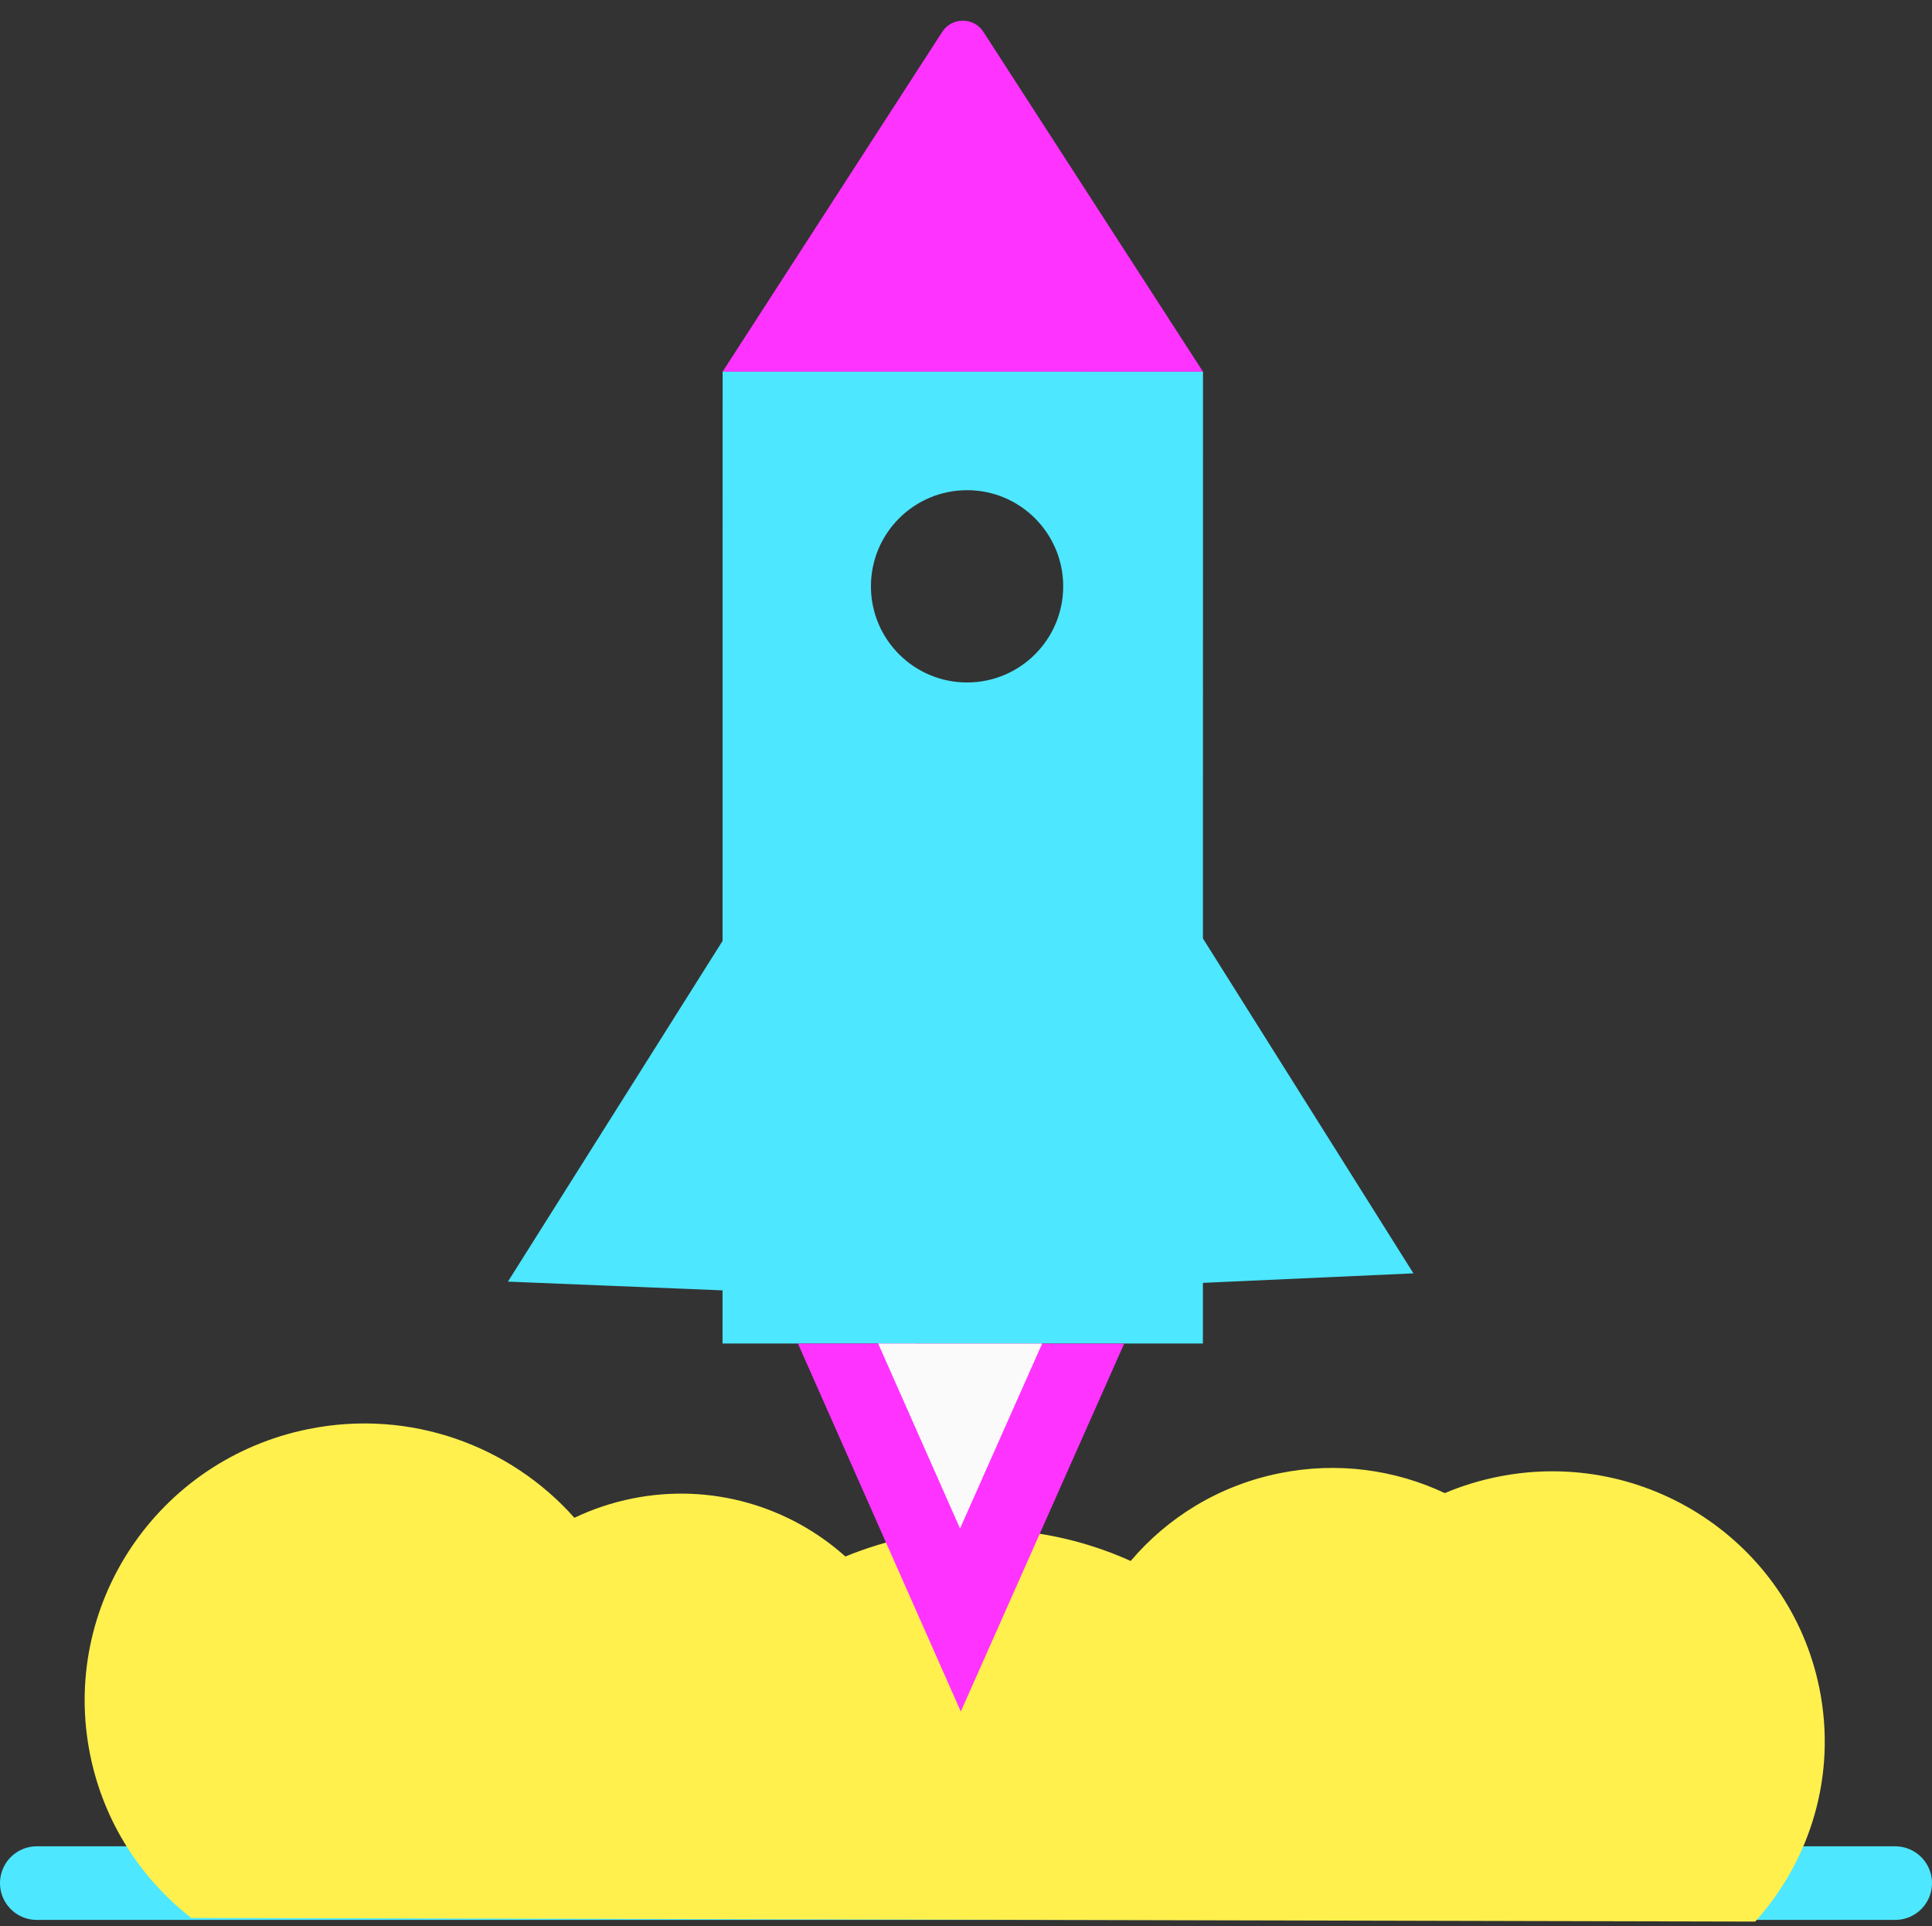
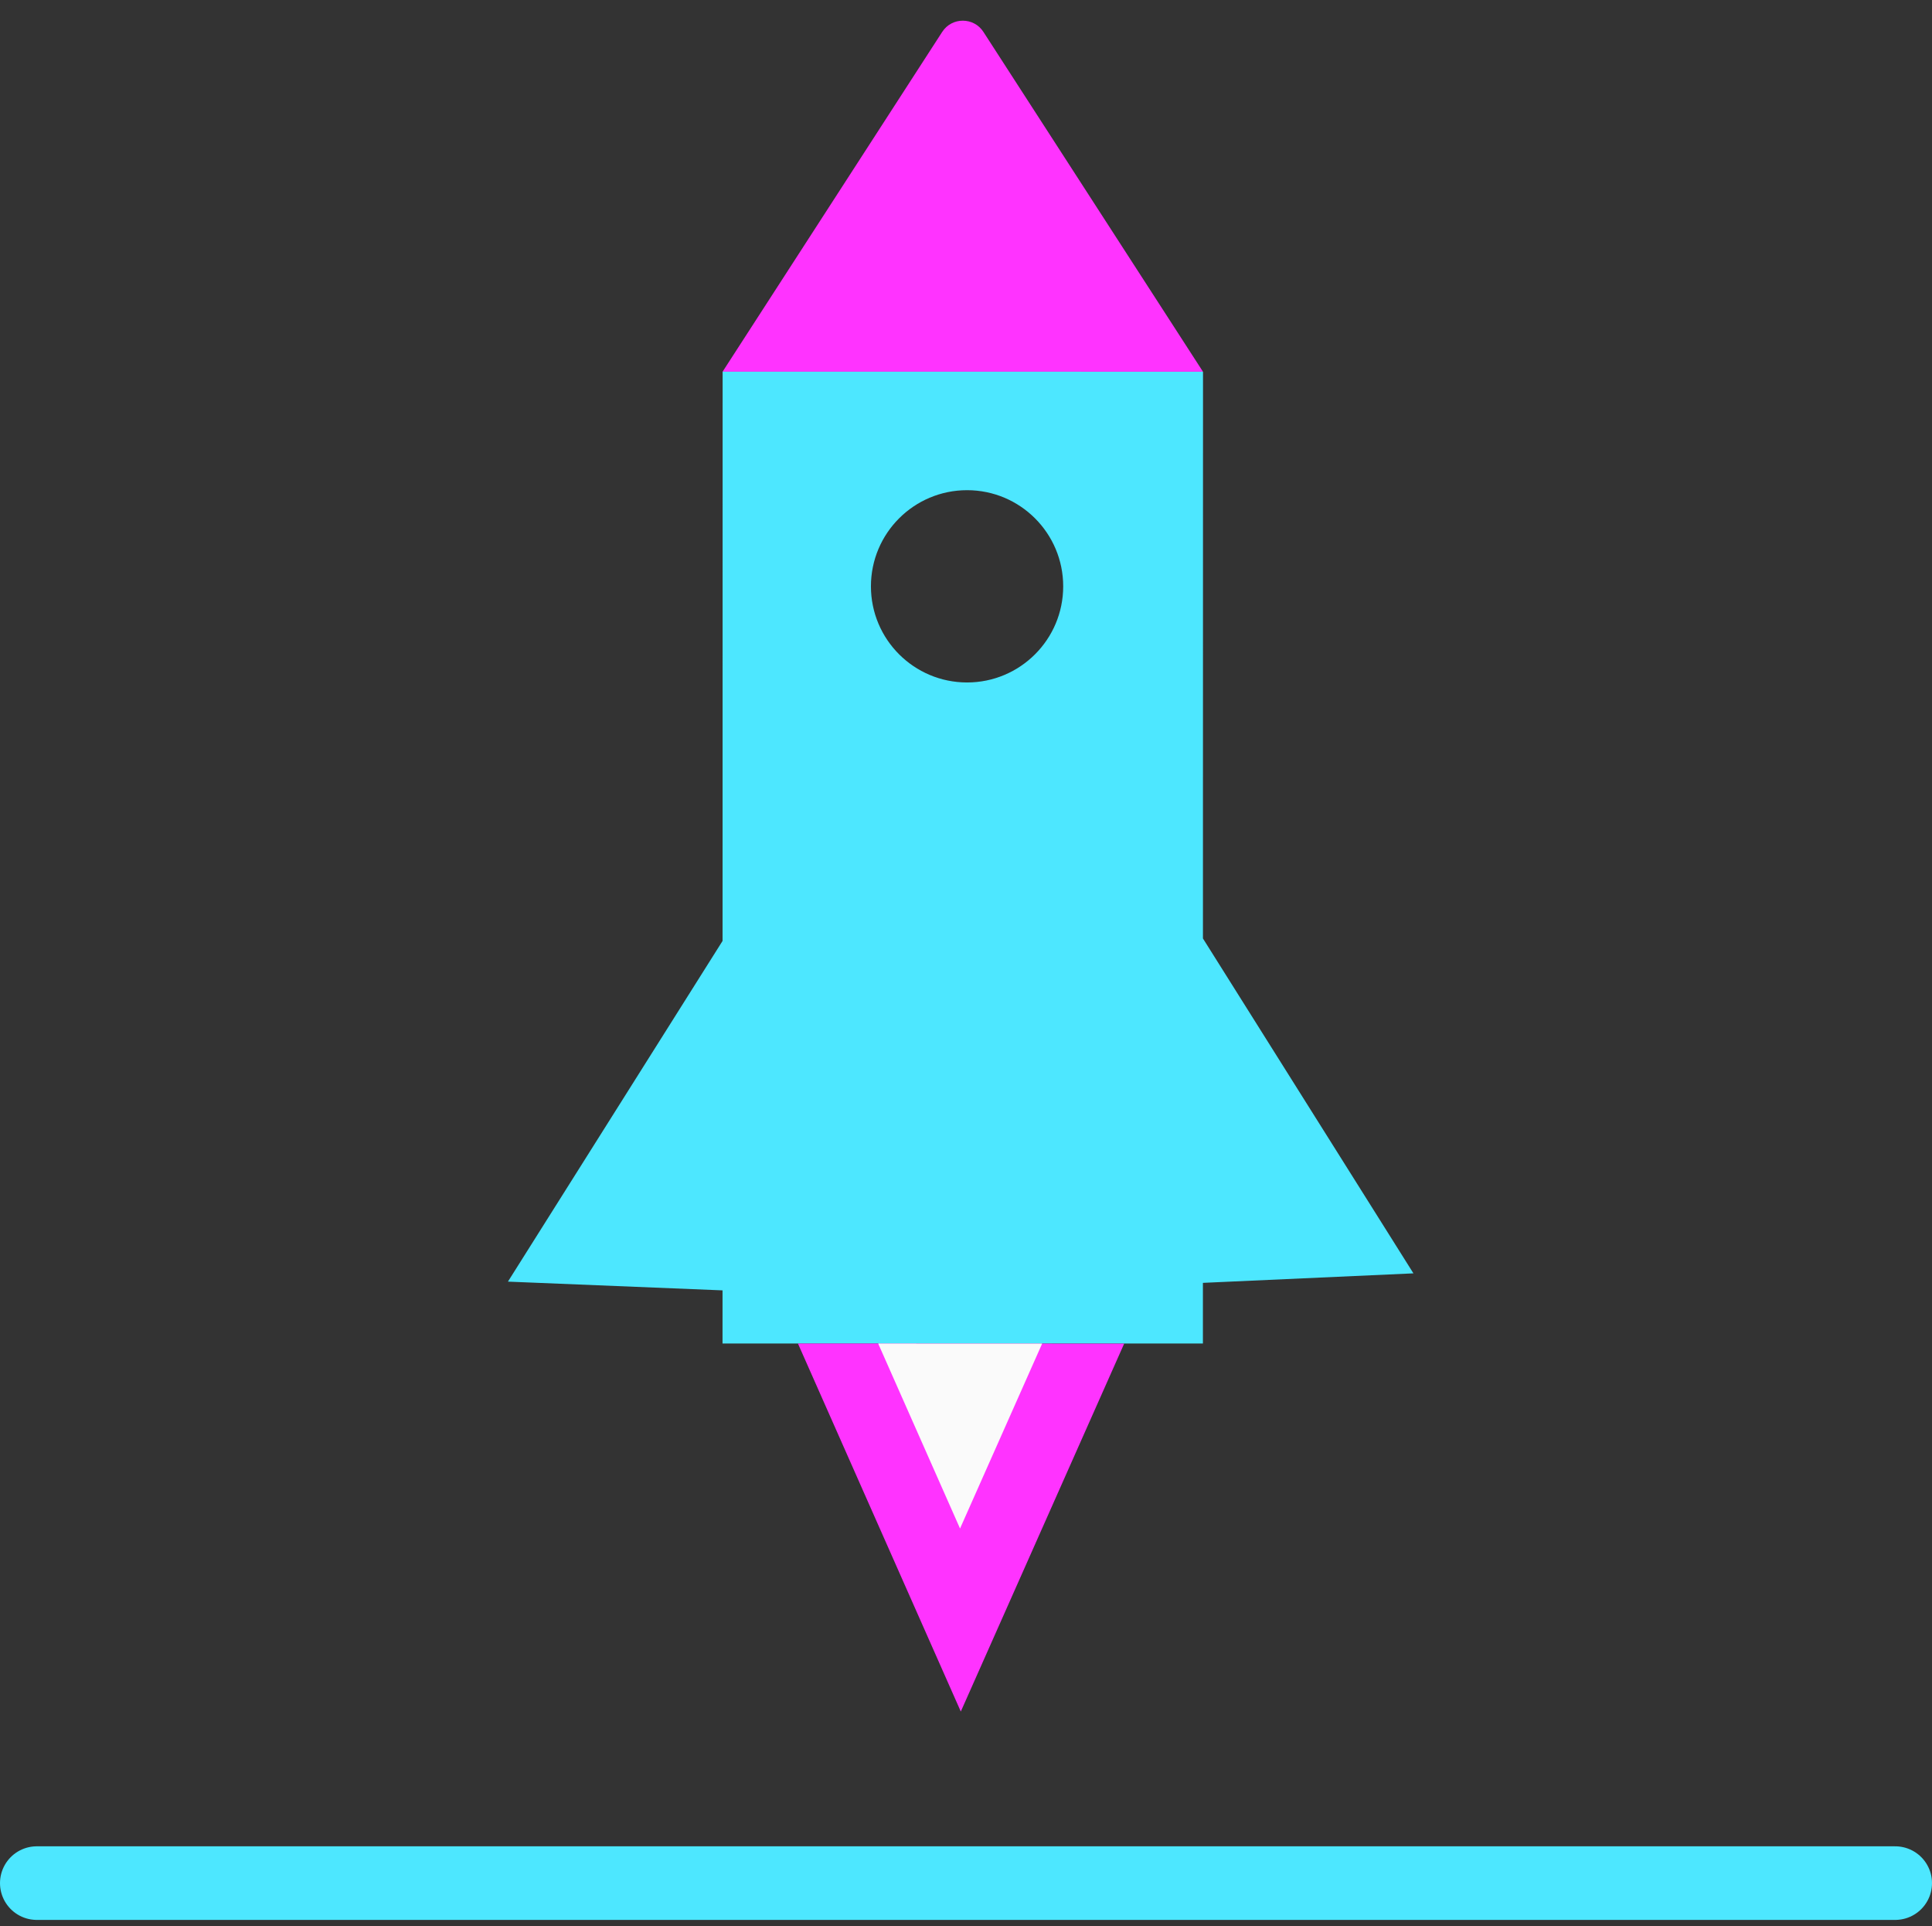
<svg xmlns="http://www.w3.org/2000/svg" width="315" height="314" viewBox="0 0 315 314" fill="none">
  <rect x="0" y="0" width="315" height="314" fill="#333333" stroke="none" />
  <path d="M6 307L309 307" stroke="#4DE7FF" stroke-width="12" stroke-linecap="round" />
  <g style="mix-blend-mode:multiply">
-     <path d="M244.234 240.75C268.29 235.919 291.745 251.322 296.622 275.153C299.52 289.317 295.203 303.269 286.174 313.273L31.177 312.677C22.986 306.29 16.953 297.102 14.719 286.189C9.718 261.752 25.661 237.926 50.329 232.971C66.917 229.64 83.227 235.691 93.652 247.444C96.591 246.039 99.752 244.97 103.097 244.298C116.022 241.702 128.752 245.612 137.834 253.754C141.268 252.342 144.889 251.236 148.67 250.476C161.177 247.964 173.561 249.622 184.353 254.484C190.374 247.372 198.776 242.155 208.672 240.168C218.124 238.269 227.48 239.609 235.569 243.417C238.306 242.26 241.203 241.359 244.234 240.75Z" fill="#FFF04D" />
-   </g>
+     </g>
  <g style="mix-blend-mode:multiply">
    <path d="M196.138 60.601L117.814 60.595L153.622 5.201C155.198 2.763 158.765 2.763 160.34 5.201L196.138 60.601Z" fill="#FF33FF" />
  </g>
  <g style="mix-blend-mode:multiply">
    <path d="M196.142 60.603L196.132 152.996L230.451 207.593L196.126 209.142V219.032L117.803 219.026L117.804 210.367L82.815 208.941L117.809 153.396L117.818 60.598L196.142 60.603ZM157.674 79.914C149.018 79.914 142 86.932 142 95.588C142 104.244 149.018 111.261 157.674 111.261C166.33 111.261 173.347 104.244 173.347 95.588C173.347 86.932 166.33 79.914 157.674 79.914Z" fill="#4DE7FF" />
  </g>
  <g style="mix-blend-mode:multiply">
    <path d="M156.652 279.029L130.095 219.027L183.289 219.047L156.652 279.029Z" fill="#FF33FF" />
  </g>
  <path d="M156.528 249.191L143.18 219.032L169.917 219.042L156.528 249.191Z" fill="#FAFAFA" />
</svg>